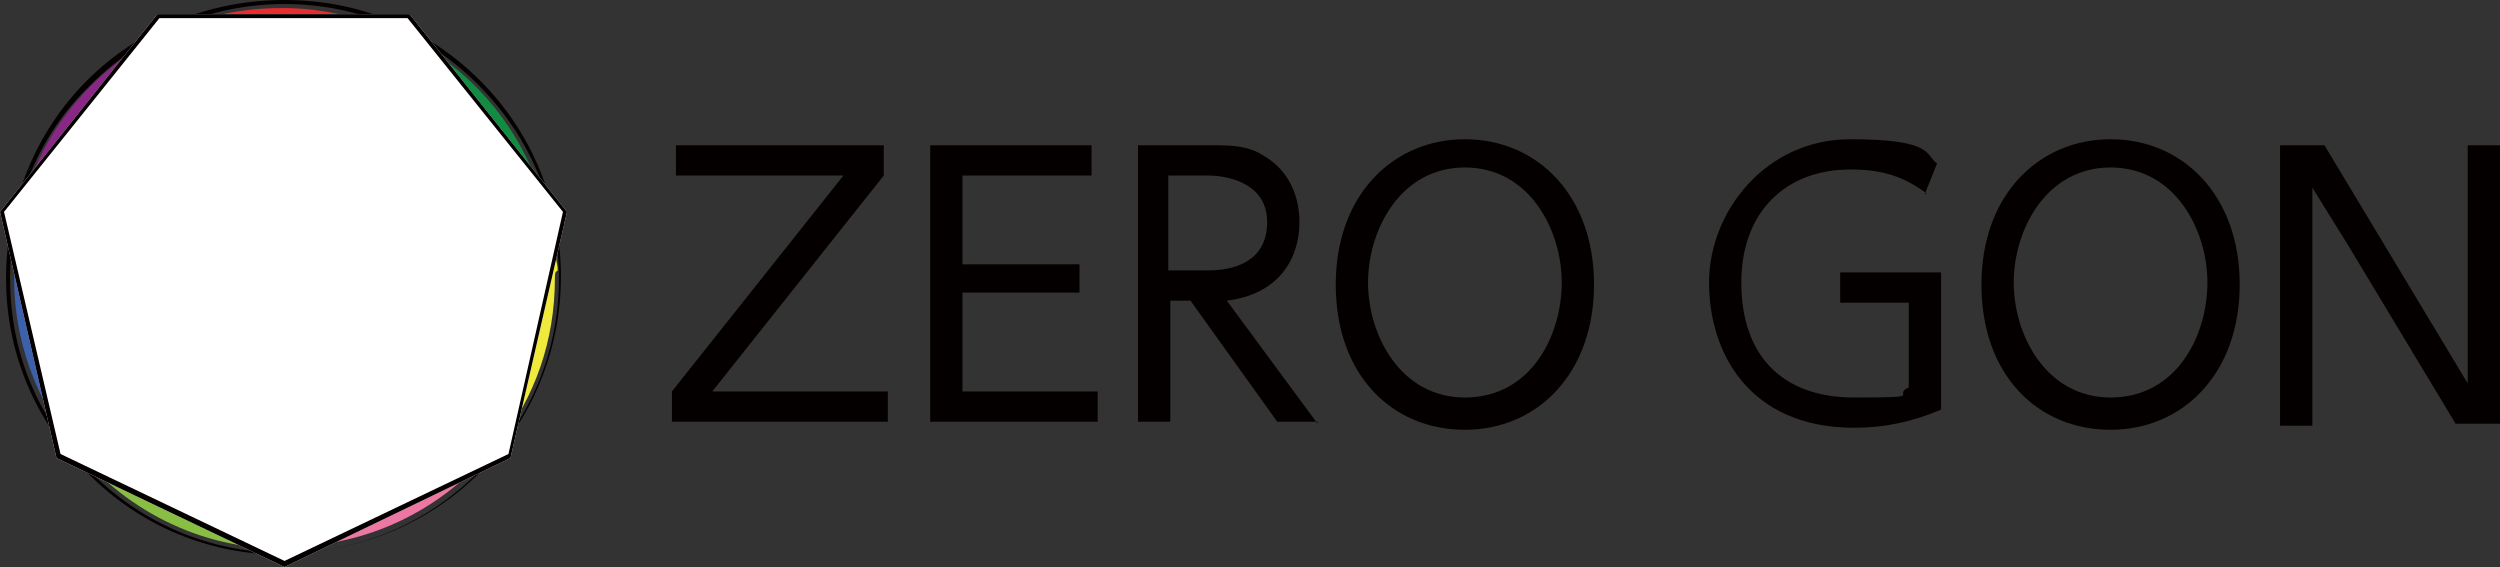
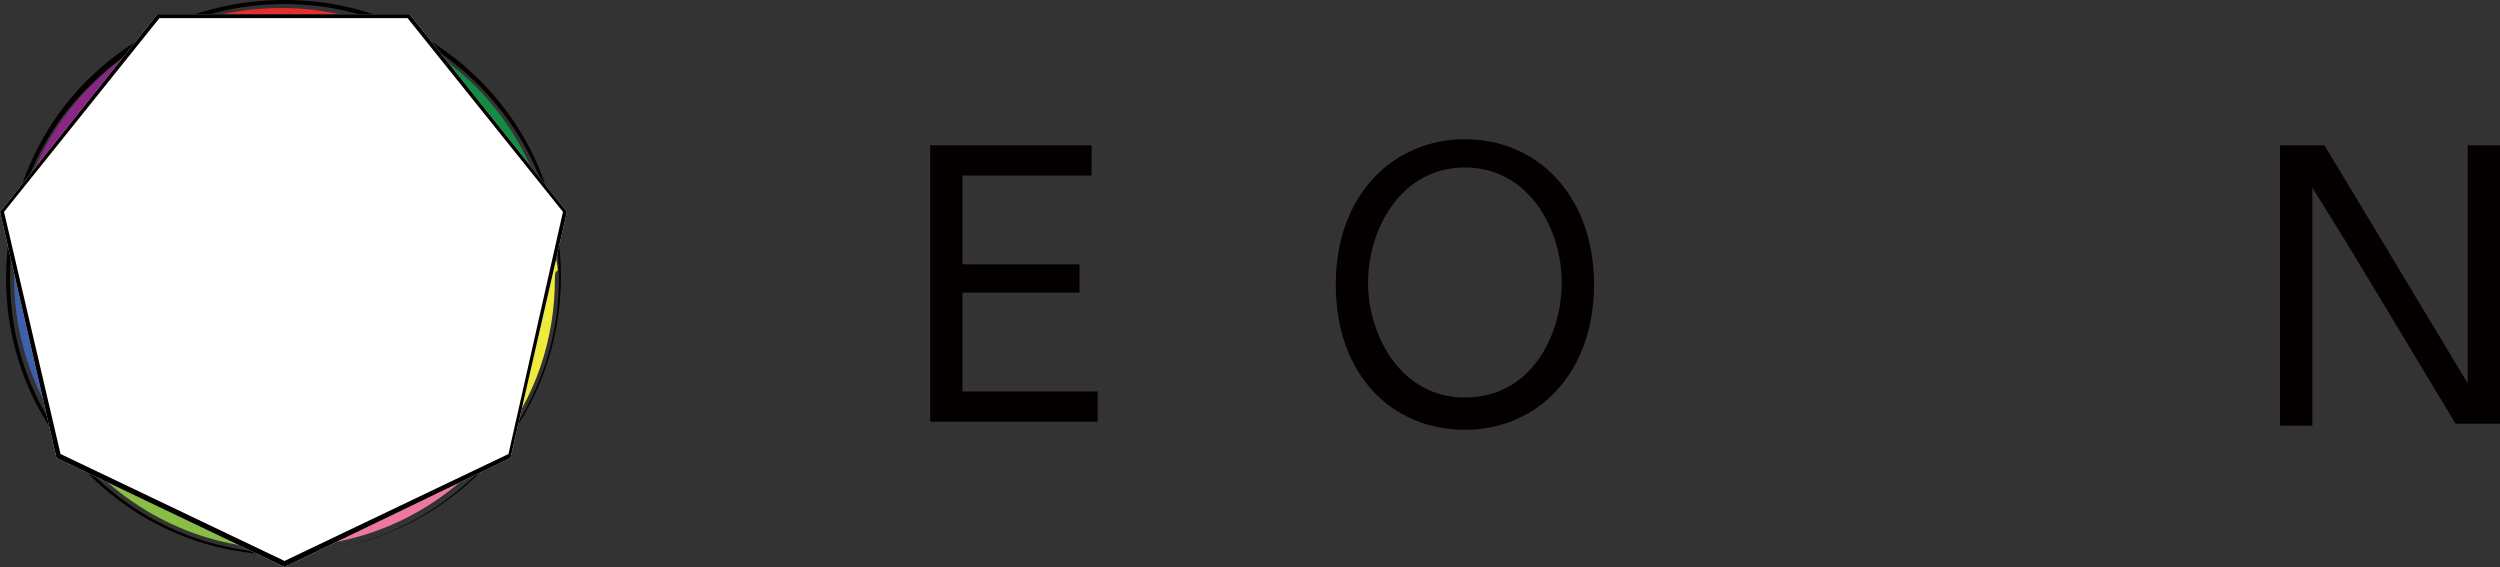
<svg xmlns="http://www.w3.org/2000/svg" version="1.1" viewBox="0 0 123.9 28.1">
  <rect x="0" y="0" width="123.9" height="28.1" fill="#333333" stroke="none" />
  <defs>
    <style>
      .cls-1 {
        fill: #138c43;
      }

      .cls-2 {
        fill: #fff;
      }

      .cls-3 {
        fill: #3d60ac;
      }

      .cls-4 {
        fill: #e72d2d;
      }

      .cls-5 {
        fill: #ec77a3;
      }

      .cls-6 {
        fill: #040000;
      }

      .cls-7 {
        fill: #88be43;
      }

      .cls-8 {
        fill: #efea3c;
      }

      .cls-9 {
        fill: #8a2786;
      }
    </style>
  </defs>
  <g>
    <g id="_レイヤー_1" data-name="レイヤー_1">
      <g>
        <g>
-           <path class="cls-6" d="M43.8,7.2v1.5l-8.5,10.7h8.7v1.5h-10.7v-1.5l8.5-10.7h-8.3v-1.5h10.3Z" />
          <path class="cls-6" d="M53.5,13v1.5h-5.8v4.9h6.7v1.5h-8.3V7.2h8v1.5h-6.4v4.4h5.8Z" />
-           <path class="cls-6" d="M65.3,20.9h-2l-4.3-6h-1v6h-1.6V7.2h3.6c1,0,1.8,0,2.6.5,1.4.8,1.8,2.2,1.8,3.3,0,1.9-1.1,3.6-3.6,3.9l4.5,6.1ZM59.9,13.4c1.2,0,2.9-.4,2.9-2.4s-2.1-2.3-2.9-2.3h-2v4.7h2Z" />
          <path class="cls-6" d="M72.6,6.9c3.6,0,6.4,2.8,6.4,7.2s-2.8,7.2-6.4,7.2-6.4-2.7-6.4-7.2,2.9-7.2,6.4-7.2ZM72.6,19.7c3.3,0,4.8-3.1,4.8-5.7s-1.6-5.7-4.8-5.7-4.8,3.1-4.8,5.7,1.6,5.7,4.8,5.7Z" />
-           <path class="cls-6" d="M95.5,9.6c-1.2-.9-2.3-1.2-3.8-1.2-3.2,0-5.4,2.1-5.4,5.6s1.9,5.7,5.6,5.7,1.8-.1,2.7-.5v-4.2h-3.4v-1.5h5v6.8c-1.4.6-2.8.9-4.3.9-5.2,0-7.2-3.7-7.2-7.2s2.8-7.1,7-7.1,3.7.8,4.3,1.2l-.6,1.5Z" />
-           <path class="cls-6" d="M104.6,6.9c3.6,0,6.4,2.8,6.4,7.2s-2.8,7.2-6.4,7.2-6.4-2.7-6.4-7.2,2.9-7.2,6.4-7.2ZM104.6,19.7c3.3,0,4.8-3.1,4.8-5.7s-1.6-5.7-4.8-5.7-4.8,3.1-4.8,5.7,1.6,5.7,4.8,5.7Z" />
          <path class="cls-6" d="M115.2,7.2l7.1,11.8V7.2h1.6v13.8h-2.2l-5.3-8.8-1.8-2.9v11.8h-1.6V7.2h2.2Z" />
        </g>
        <g>
          <path class="cls-6" d="M14.1,27.5c-3.7,0-7.1-1.4-9.7-4C1.7,20.9.3,17.4.3,13.8S1.7,6.6,4.3,4C6.9,1.4,10.4,0,14.1,0s7.1,1.4,9.7,4c2.6,2.6,4,6.1,4,9.7s-1.4,7.1-4,9.7c-2.6,2.6-6.1,4-9.7,4ZM14.1.2c-3.6,0-7,1.4-9.6,4C1.9,6.7.5,10.1.5,13.8s1.4,7,4,9.6c2.6,2.6,6,4,9.6,4s7-1.4,9.6-4c2.6-2.6,4-6,4-9.6s-1.4-7-4-9.6C21.1,1.6,17.7.2,14.1.2Z" />
          <g>
            <path class="cls-4" d="M8.2,1.7c1.8-.9,3.7-1.3,5.8-1.3s4,.5,5.8,1.3c3.6,1.7-15.2,1.7-11.6,0Z" />
            <path class="cls-1" d="M19.9,1.7c3.6,1.7,6.3,5,7.2,9S18.1.8,19.9,1.7Z" />
            <path class="cls-8" d="M27.5,13.8c0,3.1-1,5.9-2.8,8.2-2.5,3.2,1.5-15.3,2.4-11.3s.4,2.1.4,3.1Z" />
            <path class="cls-5" d="M24.7,21.9c-2.5,3.2-6.3,5.2-10.6,5.2s12.4-7.5,10.6-5.2Z" />
            <path class="cls-7" d="M14.1,27.2c-4.3,0-8-2-10.5-5.1s14.8,5.1,10.5,5.1Z" />
            <path class="cls-3" d="M3.6,22.1c-1.8-2.3-2.9-5.2-2.9-8.3s.1-2.1.4-3.1c.9-4,5,14.5,2.5,11.4Z" />
            <path class="cls-9" d="M1,10.6c.9-4,3.6-7.2,7.2-9S.8,11.6,1,10.6Z" />
          </g>
          <polygon class="cls-2" points="14.1 28.1 25.3 22.7 28.1 10.5 20.3 .7 7.8 .7 0 10.5 2.8 22.7 14.1 28.1" />
          <polygon class="cls-6" points="20.3 .7 7.8 .7 0 10.5 2.8 22.7 14.1 28.1 25.3 22.7 28.1 10.5 20.3 .7 20.3 .7" />
          <polyline class="cls-2" points="20.2 .9 27.9 10.5 25.2 22.5 14.1 27.8 3 22.5 .2 10.5 7.9 .9 20.2 .9" />
        </g>
      </g>
    </g>
  </g>
</svg>